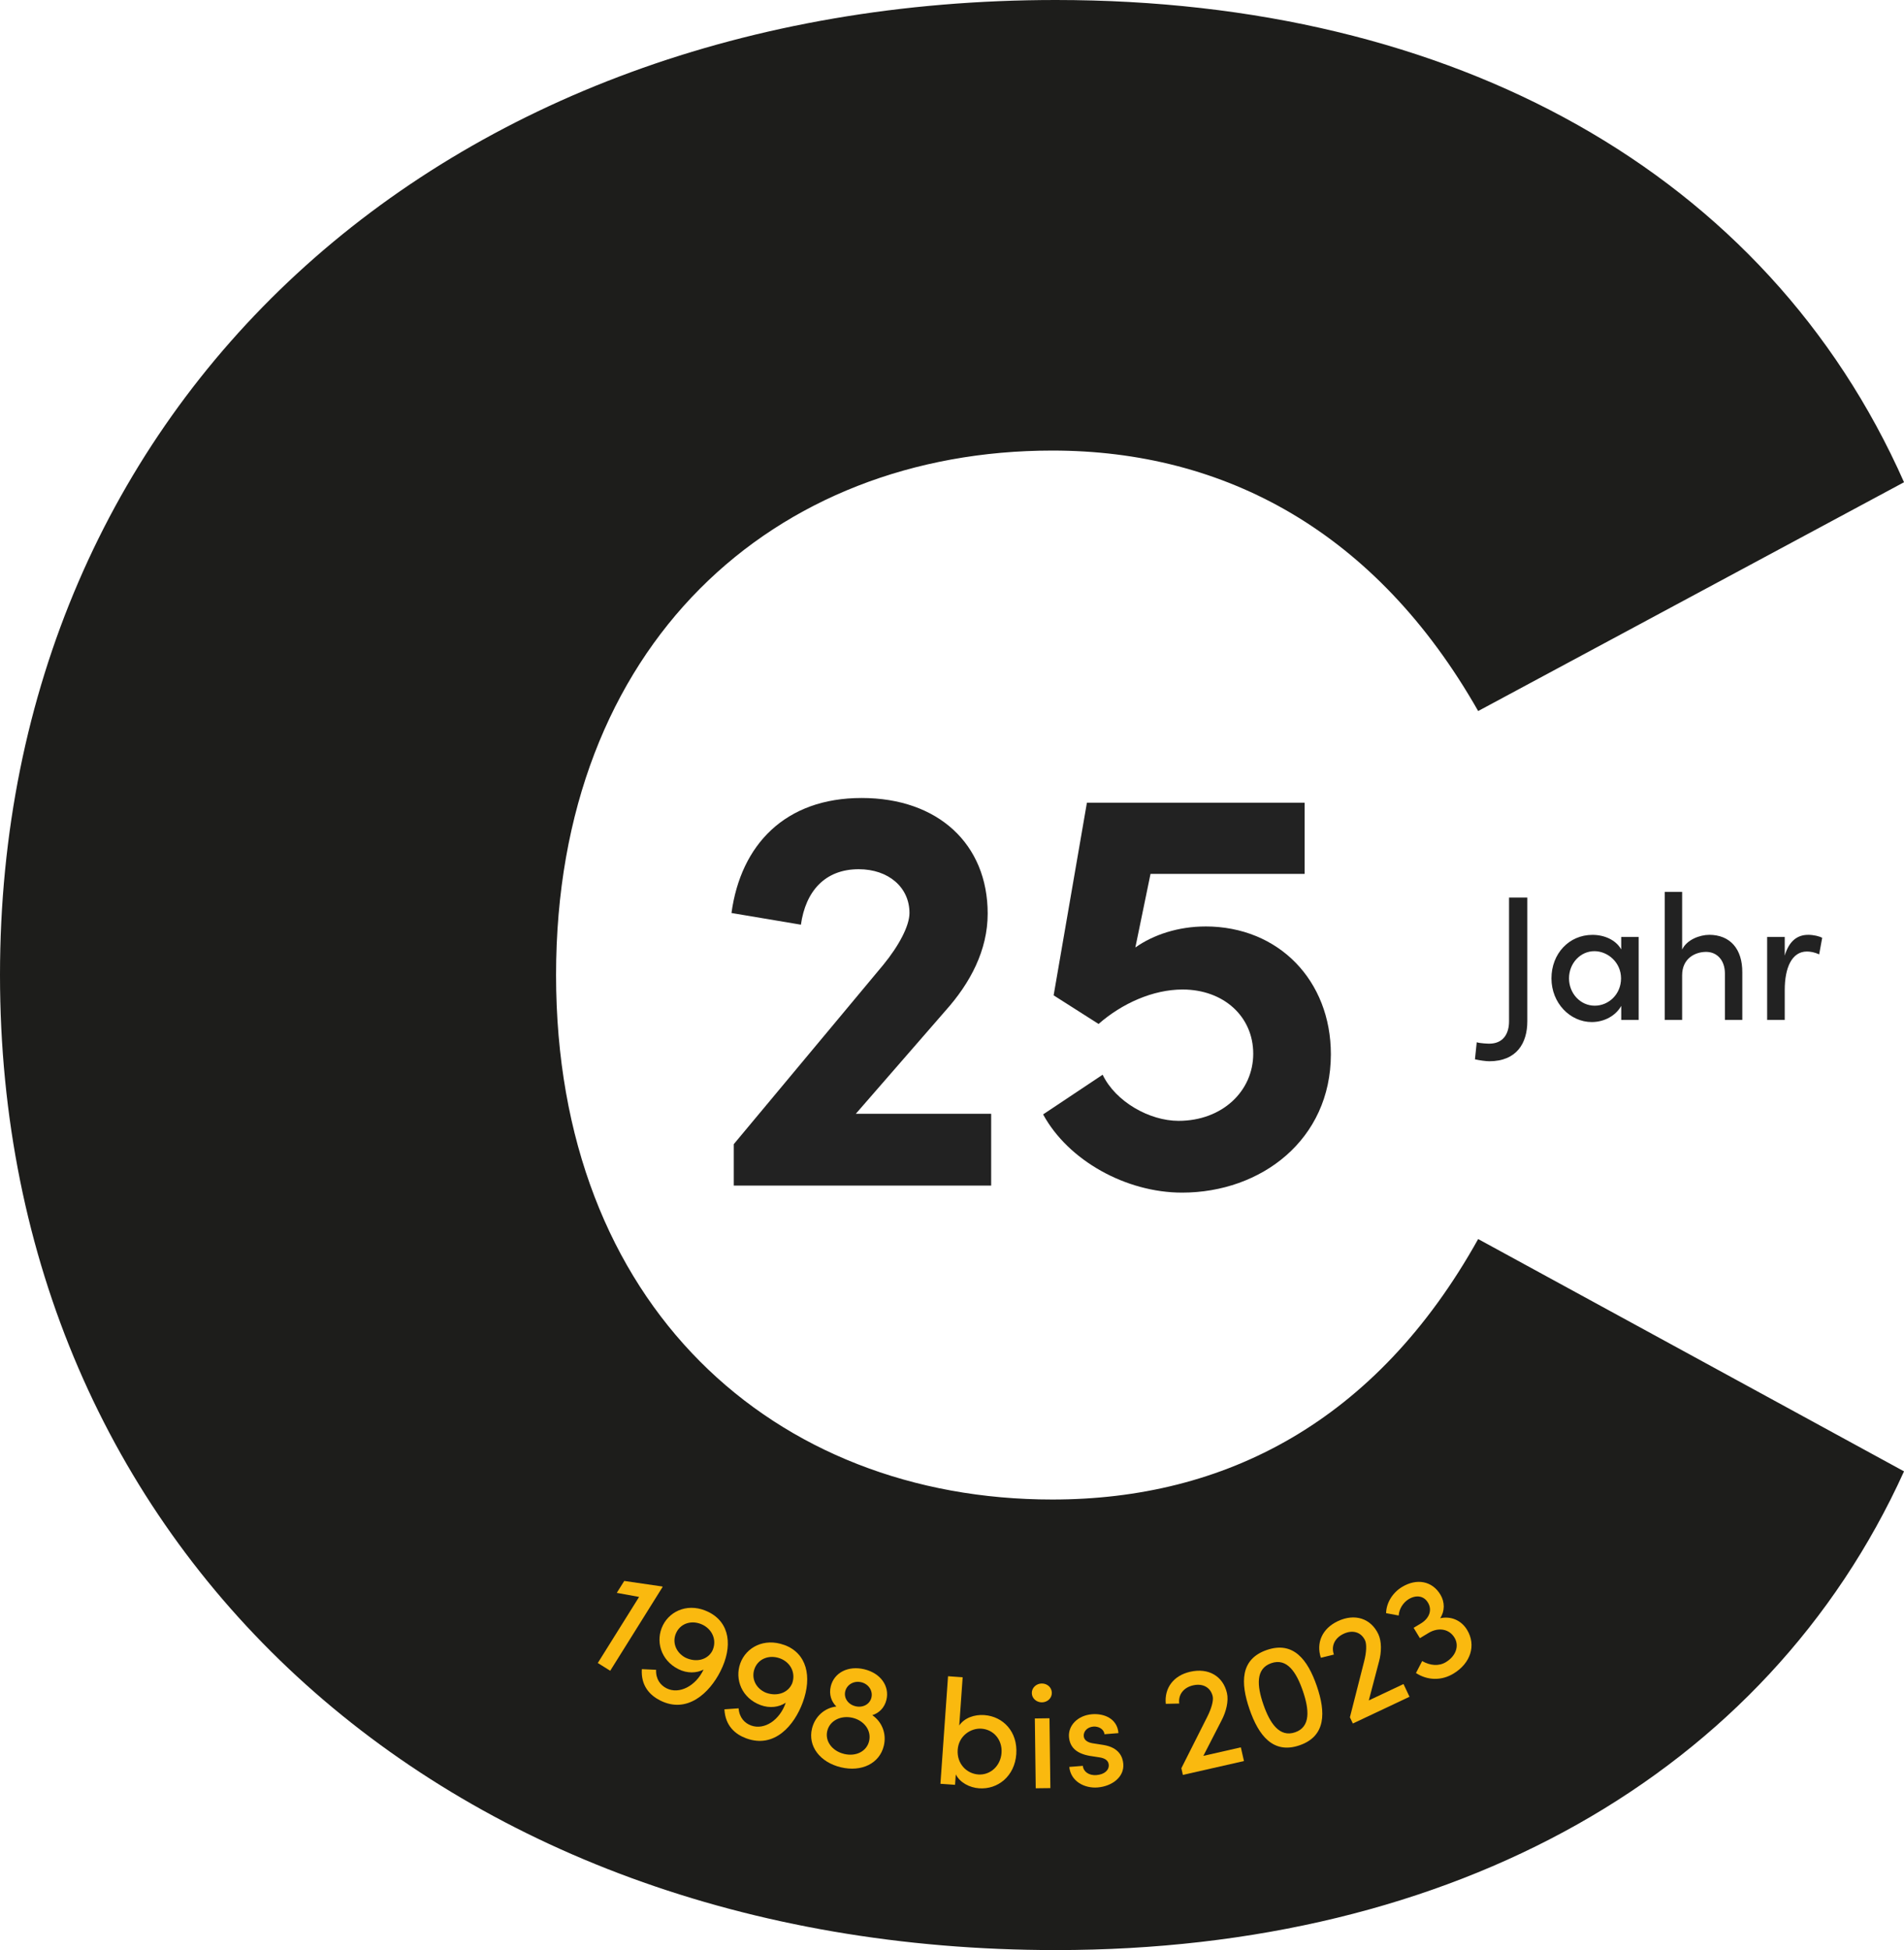
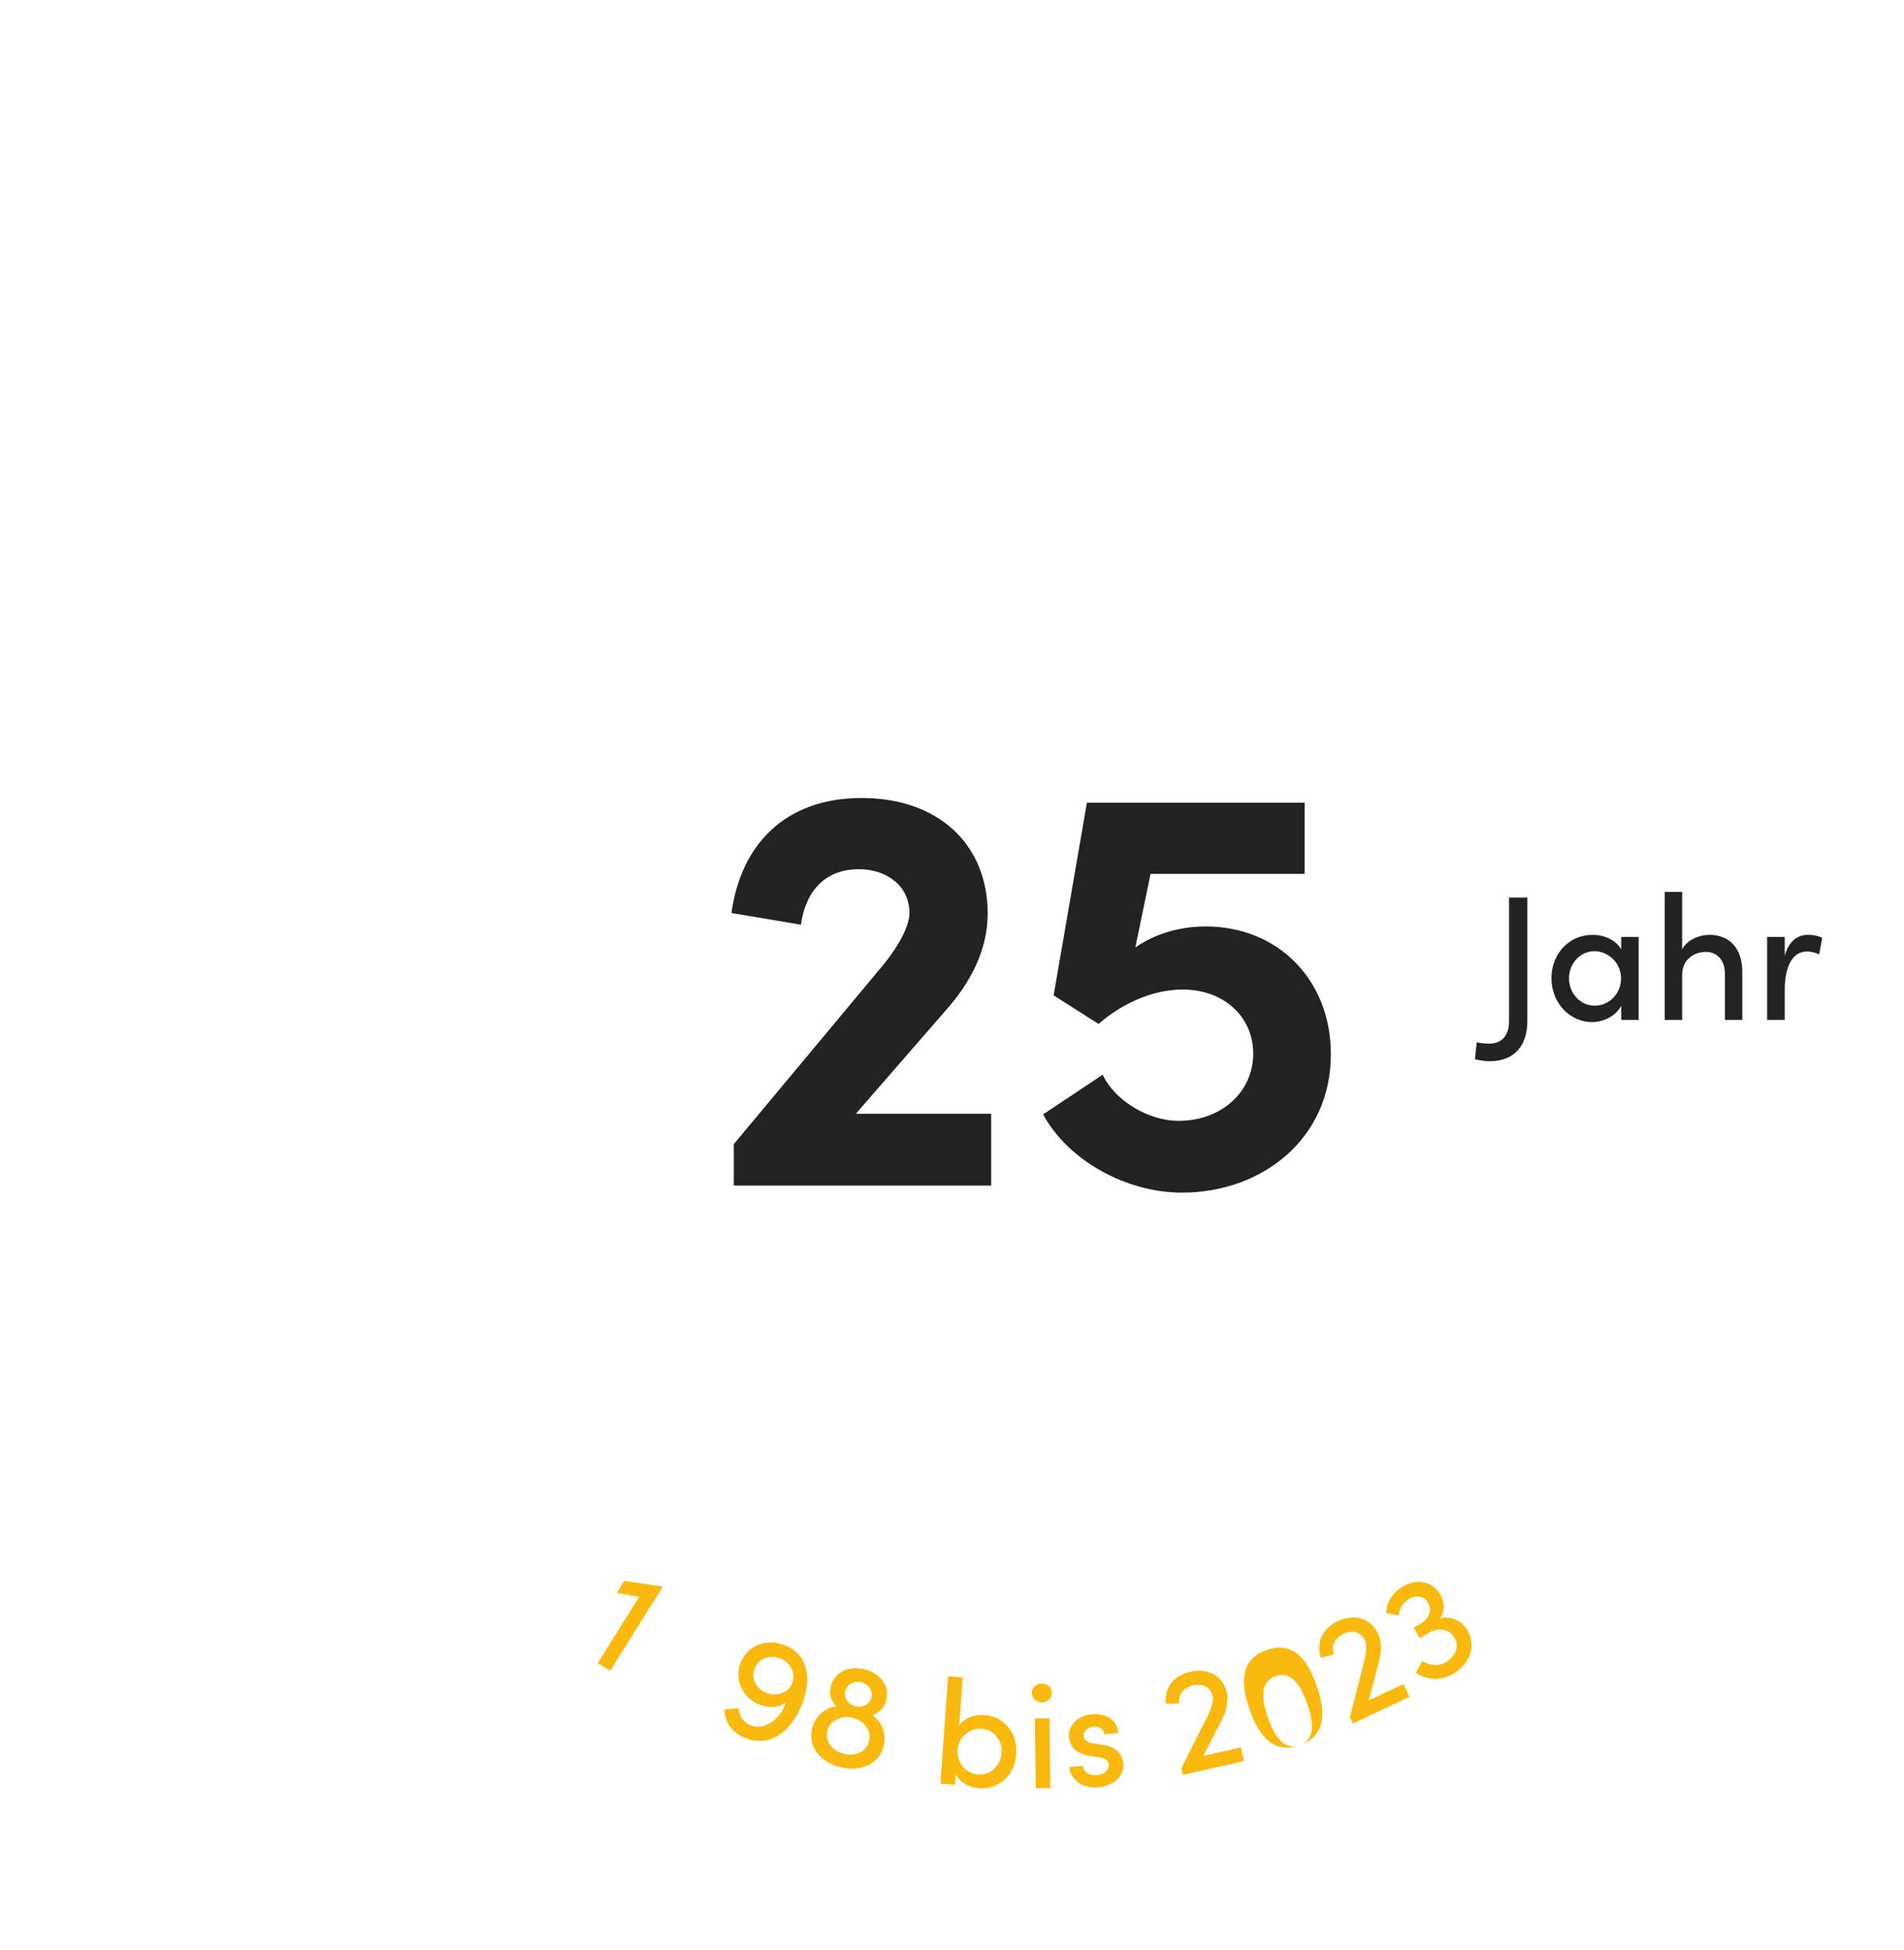
<svg xmlns="http://www.w3.org/2000/svg" id="Ebene_2" data-name="Ebene 2" viewBox="0 0 770.79 789.31">
  <defs>
    <style>
      .cls-1 {
        fill: #222;
      }

      .cls-1, .cls-2, .cls-3 {
        stroke-width: 0px;
      }

      .cls-4 {
        isolation: isolate;
      }

      .cls-2 {
        fill: #fab90f;
      }

      .cls-3 {
        fill: #1d1d1b;
      }
    </style>
  </defs>
  <g id="Ebene_1-2" data-name="Ebene 1">
    <g class="cls-4">
-       <path class="cls-3" d="M0,394.66C0,163.85,178.09,0,427.43,0c161,0,287.8,69.81,343.37,195.19l-172.4,92.61c-41.32-72.66-102.58-105.43-172.4-105.43-112.56,0-200.89,78.36-200.89,212.29s88.33,212.29,200.89,212.29c69.81,0,131.08-31.35,172.4-105.43l172.4,94.03c-55.57,122.53-182.37,193.77-343.37,193.77C178.09,789.31,0,625.47,0,394.66Z" />
-     </g>
+       </g>
    <path class="cls-1" d="M346.44,450.84l36.39-41.83c9.93-11.11,17.01-24.34,17.01-39.22,0-28.12-20.08-46.79-51.03-46.79s-48.91,18.9-52.69,46.55l28.11,4.73c1.89-13.47,9.69-22.45,23.39-22.45,12.05,0,20.56,7.32,20.56,17.72,0,5.2-4.25,13.23-10.64,21.03l-60.49,72.54v16.77h104.2v-29.06h-54.82Z" />
    <path class="cls-1" d="M487.97,375c-10.87,0-21.03,3.31-28.35,8.51l6.14-29.78h62.38v-28.82h-88.13l-13.47,77.97,18.19,11.58c9.45-8.27,21.97-13.94,34.02-13.94,16.55,0,28.59,10.87,28.59,25.99s-12.52,27.17-30.24,27.17c-11.82,0-25.52-7.8-30.72-18.67l-24.1,16.06c10.16,18.67,33.56,31.66,56.23,31.66,32.14,0,60.26-21.5,60.26-56,0-29.77-21.03-51.74-50.8-51.74Z" />
    <path class="cls-1" d="M602.84,429.56c11.21,0,15.46-7.4,15.46-16.17v-50.1h-7.4v50.1c0,4.89-2.23,9.05-8.05,9.05-.58,0-3.81-.14-5.03-.57l-.72,6.9c1.86.43,4.38.78,5.75.78Z" />
    <path class="cls-1" d="M656.31,379.25v5.04c-2.15-3.81-6.75-5.89-11.64-5.89-9.49,0-16.6,7.62-16.6,17.61s7.54,17.68,16.32,17.68c5.18,0,9.78-2.66,11.93-6.55v5.68h7.05v-33.57h-7.05ZM645.6,407.07c-5.89,0-10.42-5.04-10.42-11.07s4.53-11,10.28-11c5.39,0,10.78,4.53,10.78,11s-5.04,11.07-10.64,11.07Z" />
    <path class="cls-1" d="M691.89,378.39c-3.59,0-8.99,1.86-10.92,5.96v-23.36h-7.05v51.83h7.05v-18.04c0-6.9,5.32-9.49,9.7-9.49s7.62,3.31,7.62,8.76v18.76h7.04v-19.19c.07-9.56-4.96-15.24-13.44-15.24Z" />
    <path class="cls-1" d="M731.93,378.39c-4.31,0-7.69,2.51-9.42,8.41v-7.55h-7.12v33.57h7.12v-12.08c0-9.05,2.87-15.6,8.98-15.6,1.37,0,3.09.29,4.96,1.15l1.22-6.69c-1.08-.64-3.45-1.22-5.75-1.22Z" />
    <path class="cls-2" d="M268.03,642.14l-15.32-2.23-3.02,4.82,9.03,1.65-16.72,26.74,5.03,3.15,21.24-33.98-.25-.16Z" />
-     <path class="cls-2" d="M286.9,652.52c-7.73-3.89-15.43-.85-18.53,5.31-3.1,6.16-1.01,14.13,6.24,17.77,3.56,1.8,7.36,1.67,10.21.19-3.16,6.67-9.86,10.15-14.99,7.57-2.49-1.26-4.38-3.7-4.23-7.49l-5.77-.26c-.42,6.77,3.28,10.59,7.44,12.69,10.92,5.5,19.96-3.04,24.39-11.85,5.01-9.95,3.9-19.59-4.76-23.94ZM277.33,670.87c-3.86-2.14-5.37-6.43-3.49-10.16,1.93-3.84,6.51-5.13,10.78-2.98,4.08,2.12,5.67,6.65,3.68,10.6-2.04,3.65-6.7,4.69-10.98,2.54Z" />
    <path class="cls-2" d="M317.5,665.83c-8.13-2.98-15.43.92-17.8,7.4s.61,14.15,8.23,16.94c3.75,1.38,7.5.82,10.16-.98-2.37,7-8.62,11.21-14.02,9.23-2.61-.95-4.77-3.17-5.06-6.95l-5.75.4c.36,6.77,4.47,10.15,8.84,11.75,11.48,4.22,19.48-5.3,22.88-14.56,3.84-10.45,1.63-19.9-7.46-23.24ZM310.09,685.16c-4.09-1.69-6.07-5.77-4.64-9.7,1.48-4.03,5.88-5.84,10.37-4.19,4.3,1.63,6.39,5.95,4.87,10.1-1.61,3.85-6.12,5.43-10.61,3.78Z" />
    <path class="cls-2" d="M353.12,694.24c2.69-.84,4.93-2.92,5.73-6.21,1.33-5.53-2.33-10.77-8.92-12.36-6.65-1.6-12.29,1.4-13.62,6.92-.79,3.3.26,6.17,2.27,8.14-4.73.54-8.68,4.01-9.87,8.96-1.72,7.12,3.25,13.61,11.67,15.64,8.36,2.01,15.68-1.51,17.41-8.69,1.18-4.88-.71-9.7-4.67-12.4ZM348.67,680.91c3,.72,4.76,3.51,4.1,6.22s-3.45,4.21-6.45,3.49c-3-.72-4.8-3.34-4.14-6.04.65-2.71,3.48-4.39,6.49-3.67ZM341.68,709.91c-4.82-1.16-7.78-5.18-6.78-9.29,1.02-4.24,5.59-6.43,10.3-5.3,4.59,1.11,7.68,5.09,6.63,9.45-.96,4-5.14,6.35-10.15,5.15Z" />
    <path class="cls-2" d="M398.46,694.2c-3.99-.28-8.03,1.13-10.13,4.2l1.38-19.5-5.92-.42-3.08,43.53,5.92.42.3-4.23c1.65,3.34,5.63,5.38,9.44,5.64,7.6.54,14.42-4.93,15.05-13.86.64-8.99-5.29-15.24-12.96-15.78ZM396.04,718.24c-4.71-.33-8.73-4.32-8.34-9.99.4-5.67,5.3-8.85,9.64-8.54,4.89.35,8.48,4.48,8.11,9.8-.37,5.25-4.53,9.08-9.42,8.73Z" />
    <path class="cls-2" d="M421.81,689.05c2.23-.03,4.03-1.69,4-3.87-.03-2.17-1.86-3.79-4.1-3.76-2.17.03-4.03,1.69-4,3.87.02,2.17,1.92,3.79,4.1,3.76ZM419.29,723.83l5.93-.07-.36-28.27-5.93.08.36,28.26Z" />
    <path class="cls-2" d="M444.33,723.5c5.79-.47,10.84-4.16,10.41-9.53-.24-3.01-1.87-6.65-8.02-7.67l-4.36-.68c-1.78-.28-3.49-1.12-3.63-2.87-.16-1.93,1.41-3.69,3.88-3.89,2.12-.17,4.33,1.04,4.5,3.1l5.67-.46c-.47-5.91-5.87-8.03-10.69-7.64-5.85.47-9.7,4.61-9.34,9.19.34,4.16,2.97,6.68,8.33,7.65l3.88.6c2.15.31,3.74,1.15,3.89,3.03.16,2.12-1.69,3.91-4.96,4.16-3.2.26-5.34-1.51-5.52-3.74l-5.5.44c.6,5.91,6.23,8.73,11.48,8.31Z" />
    <path class="cls-2" d="M487.15,710.71l7.4-14.41c1.86-3.53,2.88-7.8,2.16-10.98-1.55-6.84-7.44-10.35-14.87-8.66-6.85,1.55-10.53,6.67-9.9,12.99l5.44-.12c-.44-3.56,1.69-6.47,5.65-7.37,3.96-.89,7.09.87,7.91,4.47.38,1.65-.5,4.89-2.17,8.19l-10.52,20.89.61,2.71,24.73-5.61-1.26-5.55-15.17,3.45Z" />
-     <path class="cls-2" d="M526.11,706.43c10.76-3.71,10.6-13.45,6.97-23.98-3.69-10.7-9.51-18.3-20.27-14.59-10.75,3.71-10.66,13.28-6.97,23.98,3.63,10.53,9.51,18.3,20.27,14.59ZM524.3,701.17c-6.35,2.19-10.24-3.71-12.85-11.26-2.63-7.61-3.16-14.53,3.2-16.72,6.35-2.19,10.15,3.61,12.77,11.22,2.6,7.55,3.23,14.57-3.12,16.76Z" />
+     <path class="cls-2" d="M526.11,706.43c10.76-3.71,10.6-13.45,6.97-23.98-3.69-10.7-9.51-18.3-20.27-14.59-10.75,3.71-10.66,13.28-6.97,23.98,3.63,10.53,9.51,18.3,20.27,14.59Zc-6.35,2.19-10.24-3.71-12.85-11.26-2.63-7.61-3.16-14.53,3.2-16.72,6.35-2.19,10.15,3.61,12.77,11.22,2.6,7.55,3.23,14.57-3.12,16.76Z" />
    <path class="cls-2" d="M554.12,688.29l4.12-15.67c1.07-3.85,1.13-8.23-.26-11.19-3-6.35-9.5-8.5-16.4-5.24-6.35,3-8.84,8.79-6.86,14.81l5.28-1.29c-1.2-3.39.26-6.68,3.93-8.41,3.67-1.73,7.11-.68,8.68,2.66.72,1.54.57,4.89-.36,8.47l-5.77,22.67,1.19,2.51,22.94-10.82-2.43-5.15-14.07,6.64Z" />
    <path class="cls-2" d="M583.02,655.01c1.89-2.84,1.95-6.49.08-9.59-3.32-5.5-9.55-6.68-15.51-3.08-3.93,2.37-6.38,6.54-6.46,10.61l5.1.95c.17-2.65,1.78-5.25,4.06-6.63,3.01-1.81,6.12-1.35,7.74,1.35,1.8,2.87.77,6.32-2.8,8.48l-2.96,1.78,2.54,4.19,3.47-2.09c3.99-2.41,8.37-1.72,10.55,1.9,2,3.32.54,7.46-3.51,9.9-2.8,1.69-6.26,1.45-9.59-.44l-2.51,4.84c4.75,3.08,10.38,3.14,15.19.23,6.95-4.19,9.27-11.46,5.52-17.68-2.4-3.99-6.66-5.67-10.91-4.73Z" />
  </g>
</svg>